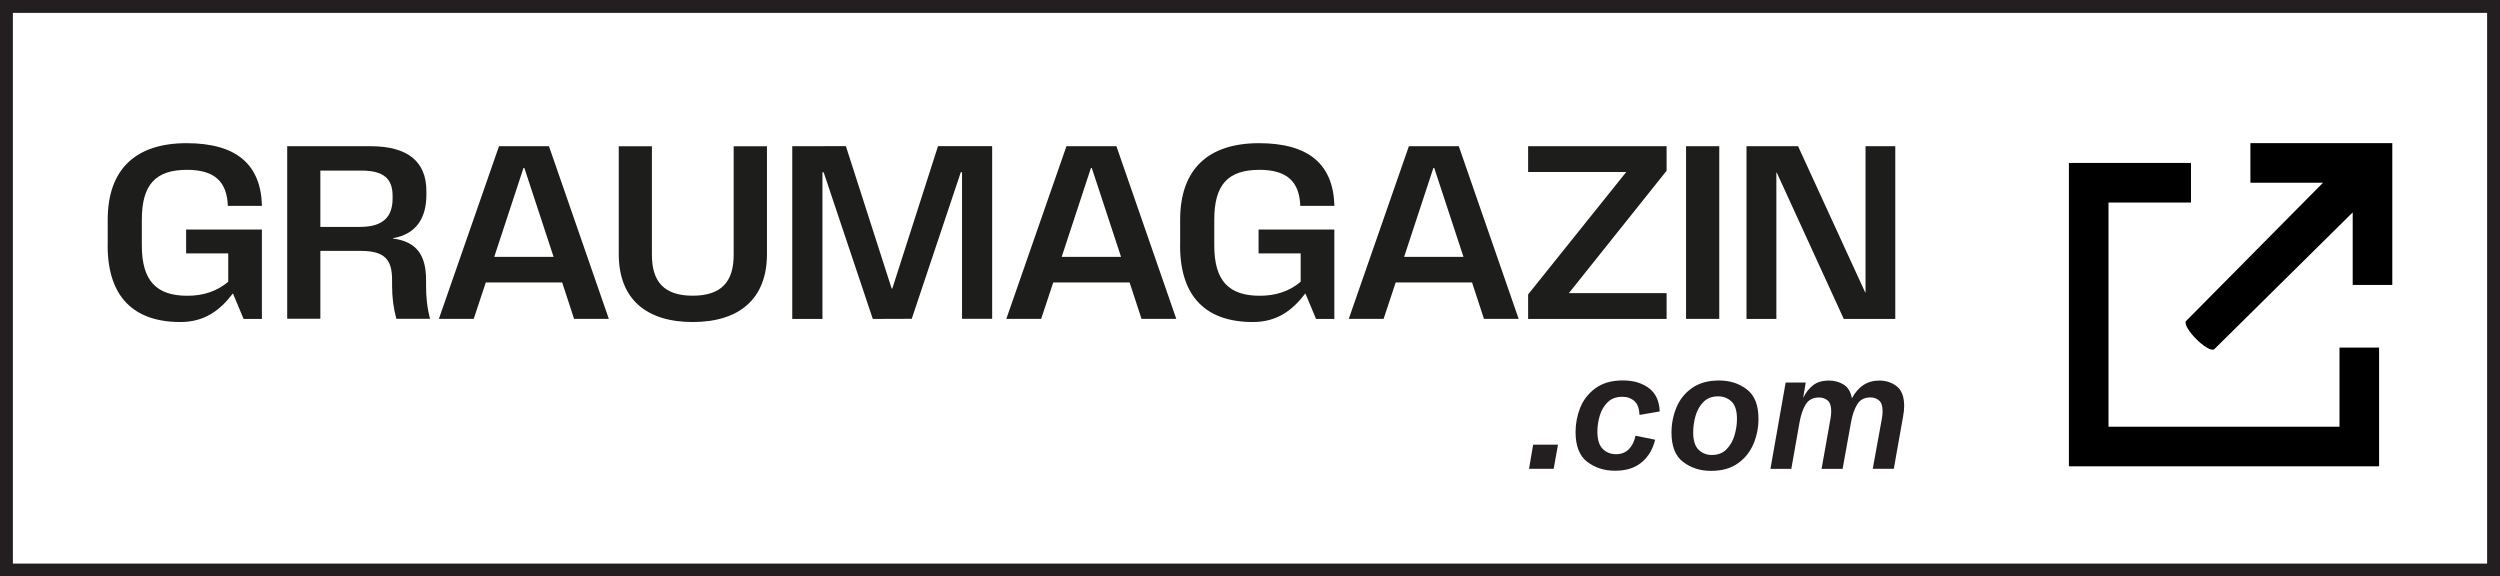
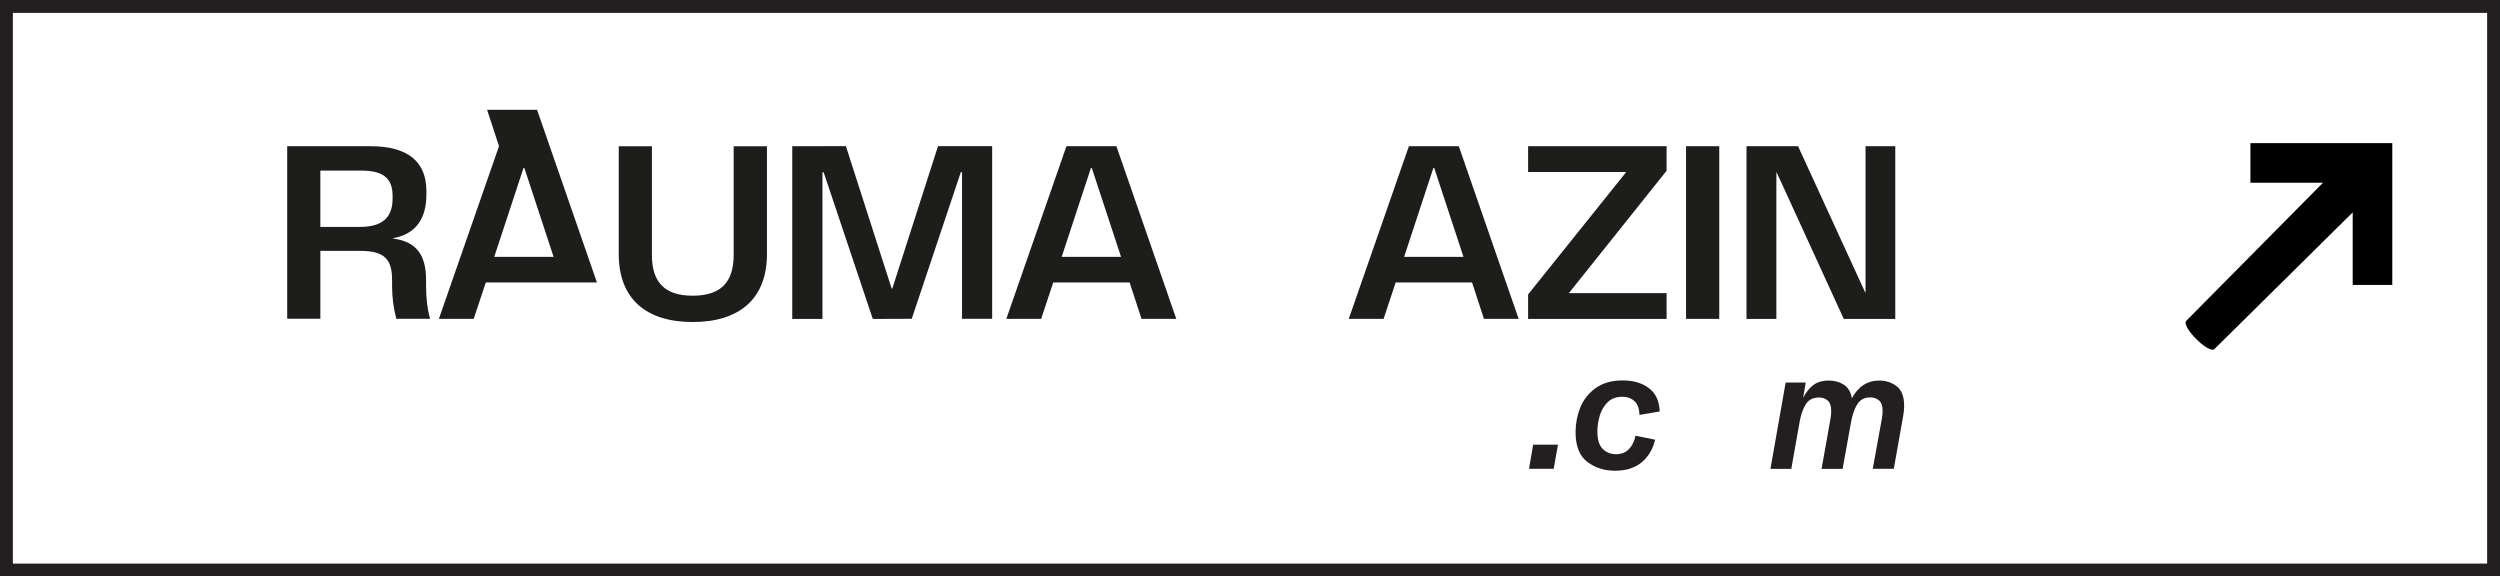
<svg xmlns="http://www.w3.org/2000/svg" id="Layer_2" data-name="Layer 2" viewBox="0 0 388.32 89.54">
  <defs>
    <style>
      .cls-1, .cls-2 {
        fill: none;
      }

      .cls-3 {
        fill: #231f20;
      }

      .cls-4 {
        fill: #1d1d1b;
      }

      .cls-5 {
        clip-path: url(#clippath-1);
      }

      .cls-2 {
        stroke: #231f20;
        stroke-miterlimit: 10;
        stroke-width: 2px;
      }

      .cls-6 {
        clip-path: url(#clippath);
      }
    </style>
    <clipPath id="clippath">
      <rect class="cls-1" x="16.73" y="22.24" width="277.66" height="27.78" />
    </clipPath>
    <clipPath id="clippath-1">
      <rect class="cls-1" x="16.73" y="22.24" width="277.66" height="27.78" />
    </clipPath>
  </defs>
  <g id="Layer_1-2" data-name="Layer 1">
    <g id="Ebene_1-2" data-name="Ebene 1-2">
      <g class="cls-6">
        <g>
-           <path class="cls-4" d="M16.73,38.13v-4c0-7.88,4.39-11.89,12.24-11.89s11.56,3.38,11.72,9.74h-5.3c-.13-3.75-2.05-5.6-6.34-5.6-4.91,0-7.02,2.32-7.02,7.75v4c0,5.51,2.28,7.81,7.08,7.81,2.45,0,4.56-.68,6.34-2.17v-4.41h-6.54v-3.71h11.77v13.89h-2.84l-1.66-3.97c-2.03,2.68-4.45,4.45-8.15,4.45-7.17,0-11.31-3.82-11.31-11.89" />
-           <path class="cls-4" d="M183.31,38.13v-4c0-7.88,4.39-11.89,12.24-11.89s11.56,3.38,11.72,9.74h-5.3c-.13-3.75-2.05-5.6-6.34-5.6-4.91,0-7.02,2.32-7.02,7.75v4c0,5.51,2.28,7.81,7.08,7.81,2.45,0,4.56-.68,6.34-2.17v-4.41h-6.54v-3.71h11.77v13.89h-2.84l-1.66-3.97c-2.03,2.68-4.45,4.45-8.15,4.45-7.18,0-11.31-3.82-11.31-11.89" />
          <path class="cls-4" d="M55.97,35.24c3.46,0,5.01-1.51,5.01-4.39v-.44c0-2.63-1.37-3.91-4.8-3.91h-6.42v8.75h6.21ZM44.61,22.71h12.94c5.78,0,8.68,2.39,8.68,6.96v.57c0,3.6-1.54,6.12-5.2,6.76v.05c3.79.48,5.15,2.72,5.15,6.45v.86c0,1.82.16,3.44.62,5.16h-5.24c-.44-1.67-.66-3.32-.66-5.11v-.92c0-3.14-1.1-4.52-4.91-4.52h-6.23v10.54h-5.15v-26.82h.01Z" />
        </g>
      </g>
-       <path class="cls-4" d="M81.32,26.1h.13l4.54,13.8h-9.22s4.54-13.8,4.54-13.8ZM77.51,22.71l-9.34,26.82h5.41l1.88-5.66h11.86l1.85,5.66h5.4l-9.3-26.82s-7.76,0-7.76,0Z" />
+       <path class="cls-4" d="M81.32,26.1h.13l4.54,13.8h-9.22s4.54-13.8,4.54-13.8ZM77.51,22.71l-9.34,26.82h5.41l1.88-5.66h11.86h5.4l-9.3-26.82s-7.76,0-7.76,0Z" />
      <g class="cls-5">
        <path class="cls-4" d="M96.11,39.47v-16.75h5.15v16.87c0,4.12,1.85,6.34,6.34,6.34s6.36-2.22,6.36-6.34v-16.87h5.17v16.75c0,7.05-4.41,10.55-11.53,10.55s-11.49-3.49-11.49-10.55" />
      </g>
      <polygon class="cls-4" points="145.7 22.7 138.6 44.82 138.5 44.82 131.39 22.7 123.06 22.71 123.06 49.54 127.75 49.54 127.75 26.77 127.94 26.77 135.57 49.54 141.62 49.52 149.24 26.75 149.43 26.75 149.43 49.52 154.11 49.52 154.11 22.7 145.7 22.7" />
      <path class="cls-4" d="M169.46,26.1h.13l4.54,13.8h-9.22l4.54-13.8h0ZM165.65,22.71l-9.34,26.82h5.41l1.88-5.66h11.86l1.85,5.66h5.4l-9.3-26.82h-7.76Z" />
      <path class="cls-4" d="M222.65,26.1h.13l4.54,13.8h-9.22l4.54-13.8h0ZM218.84,22.71l-9.34,26.82h5.41l1.88-5.66h11.86l1.85,5.66h5.39l-9.3-26.82h-7.76Z" />
      <polygon class="cls-4" points="237.36 22.71 237.36 26.72 252.6 26.72 237.36 45.73 237.36 49.54 258.87 49.54 258.87 45.53 243.69 45.53 258.87 26.52 258.87 22.71 237.36 22.71" />
      <rect class="cls-4" x="261.89" y="22.71" width="5.16" height="26.82" />
      <polygon class="cls-4" points="289.77 22.71 289.77 45.41 289.71 45.41 279.29 22.71 271.28 22.71 271.28 49.54 275.92 49.54 275.92 26.81 275.98 26.81 286.39 49.54 294.39 49.54 294.39 22.71 289.77 22.71" />
    </g>
    <g>
      <path class="cls-3" d="M241.33,72.82h-3.83l.64-3.75h3.86l-.67,3.75Z" />
      <path class="cls-3" d="M246.55,71.75c-1.21-.93-1.82-2.47-1.82-4.64,0-1.3.24-2.56.72-3.78.48-1.21,1.27-2.22,2.37-3.03,1.1-.8,2.51-1.21,4.22-1.21s3,.4,4.07,1.19c1.07.79,1.63,2.01,1.69,3.63l-3.14.54c-.04-1-.3-1.72-.8-2.16-.5-.44-1.12-.66-1.88-.66-.93,0-1.68.28-2.25.83-.57.55-.98,1.24-1.23,2.06s-.38,1.66-.38,2.52c0,1.25.28,2.15.83,2.69.55.55,1.24.82,2.06.82s1.49-.26,2-.78c.51-.52.85-1.21,1.03-2.09l3.05.62c-.36,1.48-1.06,2.66-2.1,3.52-1.04.87-2.42,1.3-4.11,1.3s-3.13-.46-4.34-1.39Z" />
-       <path class="cls-3" d="M261.44,71.76c-1.21-.92-1.81-2.44-1.81-4.57,0-1.34.25-2.63.75-3.86.5-1.23,1.3-2.25,2.41-3.04,1.11-.79,2.51-1.19,4.21-1.19s3.12.46,4.33,1.38c1.21.92,1.81,2.44,1.81,4.57,0,1.34-.25,2.63-.76,3.86-.51,1.23-1.31,2.25-2.41,3.04-1.1.8-2.5,1.19-4.19,1.19s-3.12-.46-4.33-1.38ZM268.17,69.79c.58-.59,1-1.31,1.25-2.17.25-.86.38-1.71.38-2.55,0-1.25-.28-2.15-.84-2.69-.56-.54-1.26-.82-2.08-.82-.95,0-1.71.29-2.29.88-.58.59-.99,1.31-1.23,2.17-.24.86-.36,1.71-.36,2.55,0,1.25.28,2.15.83,2.69.55.54,1.24.82,2.06.82.95,0,1.71-.29,2.29-.88Z" />
      <path class="cls-3" d="M277.37,59.42h3.11l-.4,2.39c.41-.84.93-1.5,1.55-1.98.62-.48,1.45-.72,2.46-.72.86,0,1.62.21,2.29.63s1.09,1.13,1.27,2.13c.98-1.84,2.4-2.76,4.26-2.76,1.02,0,1.92.29,2.69.88.78.59,1.17,1.62,1.17,3.08,0,.46-.05.99-.16,1.58l-1.45,8.17h-3.27l1.42-7.8c.07-.41.11-.79.11-1.15,0-.8-.18-1.36-.55-1.67-.37-.31-.82-.47-1.35-.47-.93,0-1.61.36-2.05,1.09-.44.72-.75,1.64-.95,2.75l-1.31,7.26h-3.27l1.39-7.8c.07-.41.11-.79.11-1.15,0-.8-.18-1.36-.55-1.67s-.81-.47-1.33-.47c-.95,0-1.64.36-2.08,1.07-.44.71-.75,1.63-.95,2.73l-1.29,7.29h-3.24l2.36-13.4Z" />
    </g>
    <g>
-       <polygon points="340.32 25.31 340.32 31.46 327.51 31.46 327.51 66.28 363.39 66.28 363.39 53.99 369.54 53.99 369.54 72.43 321.36 72.43 321.36 25.31 340.32 25.31" />
      <path d="M371.59,22.24v22.02h-6.15v-11.27l-21.53,21.28c-1.03.53-4.91-3.36-4.38-4.38l21.3-21.51h-11.28v-6.15h22.04Z" />
    </g>
    <rect class="cls-2" x="1" y="1" width="386.32" height="87.54" />
  </g>
</svg>